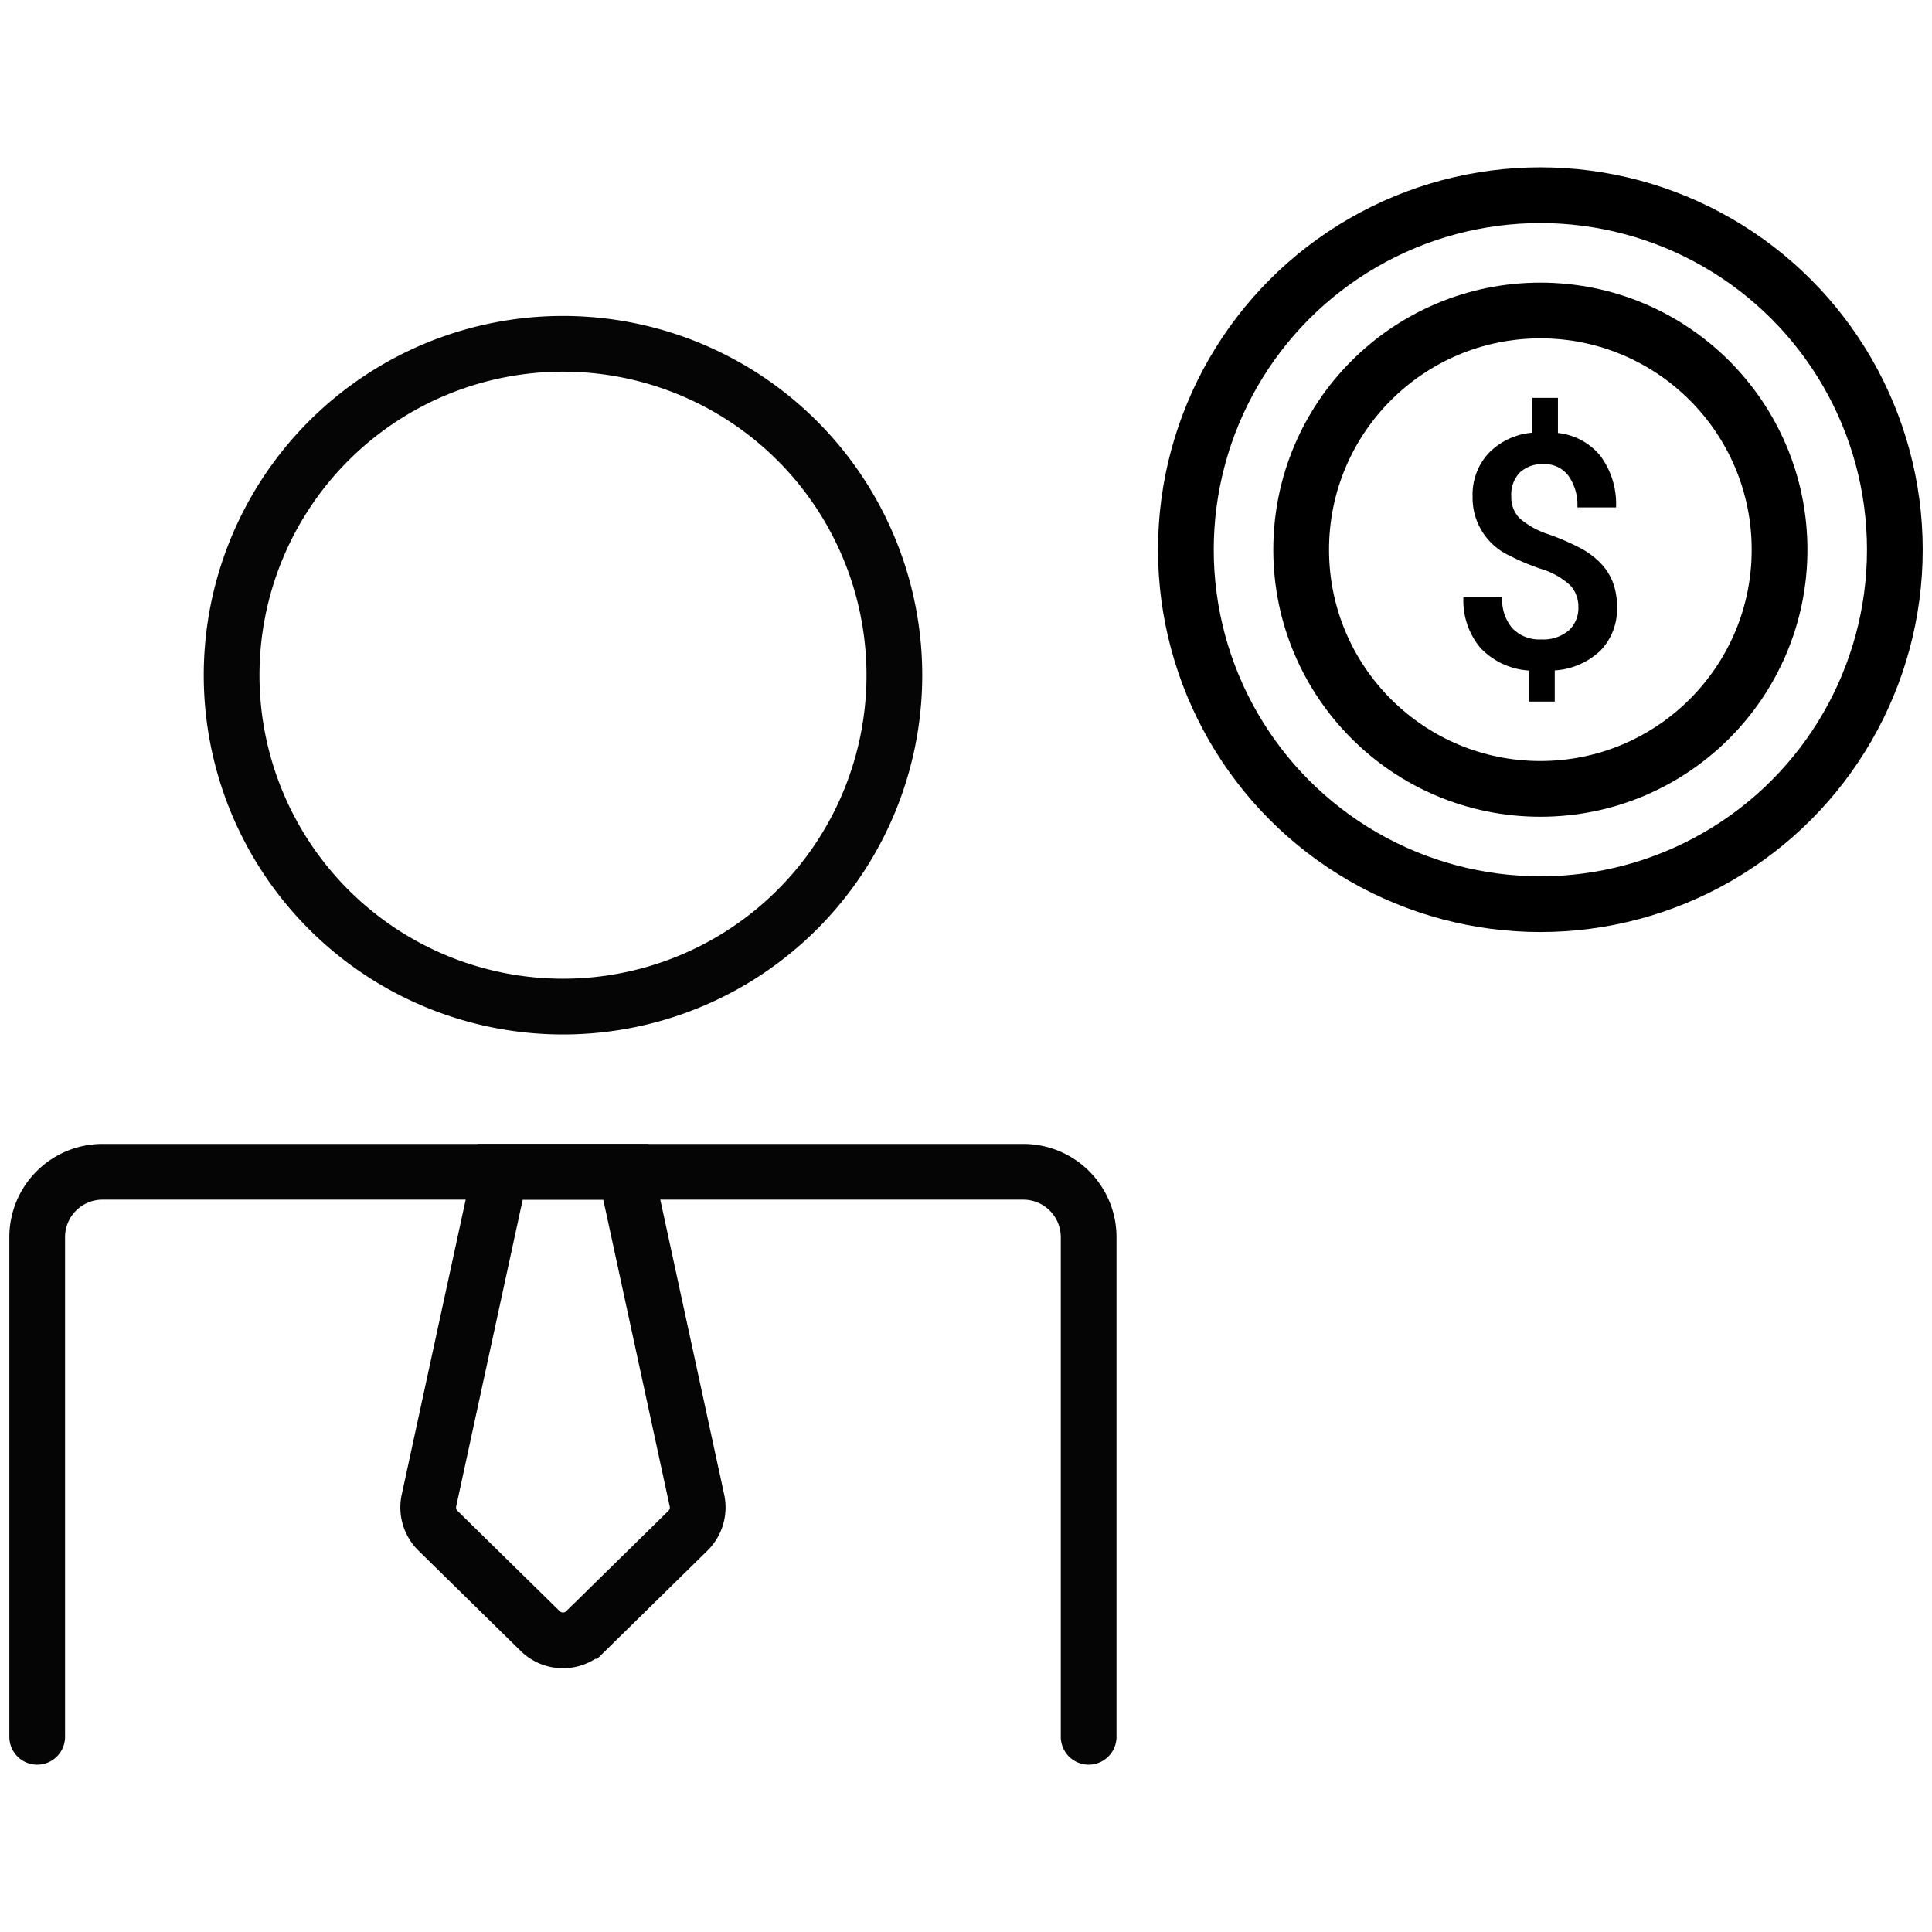
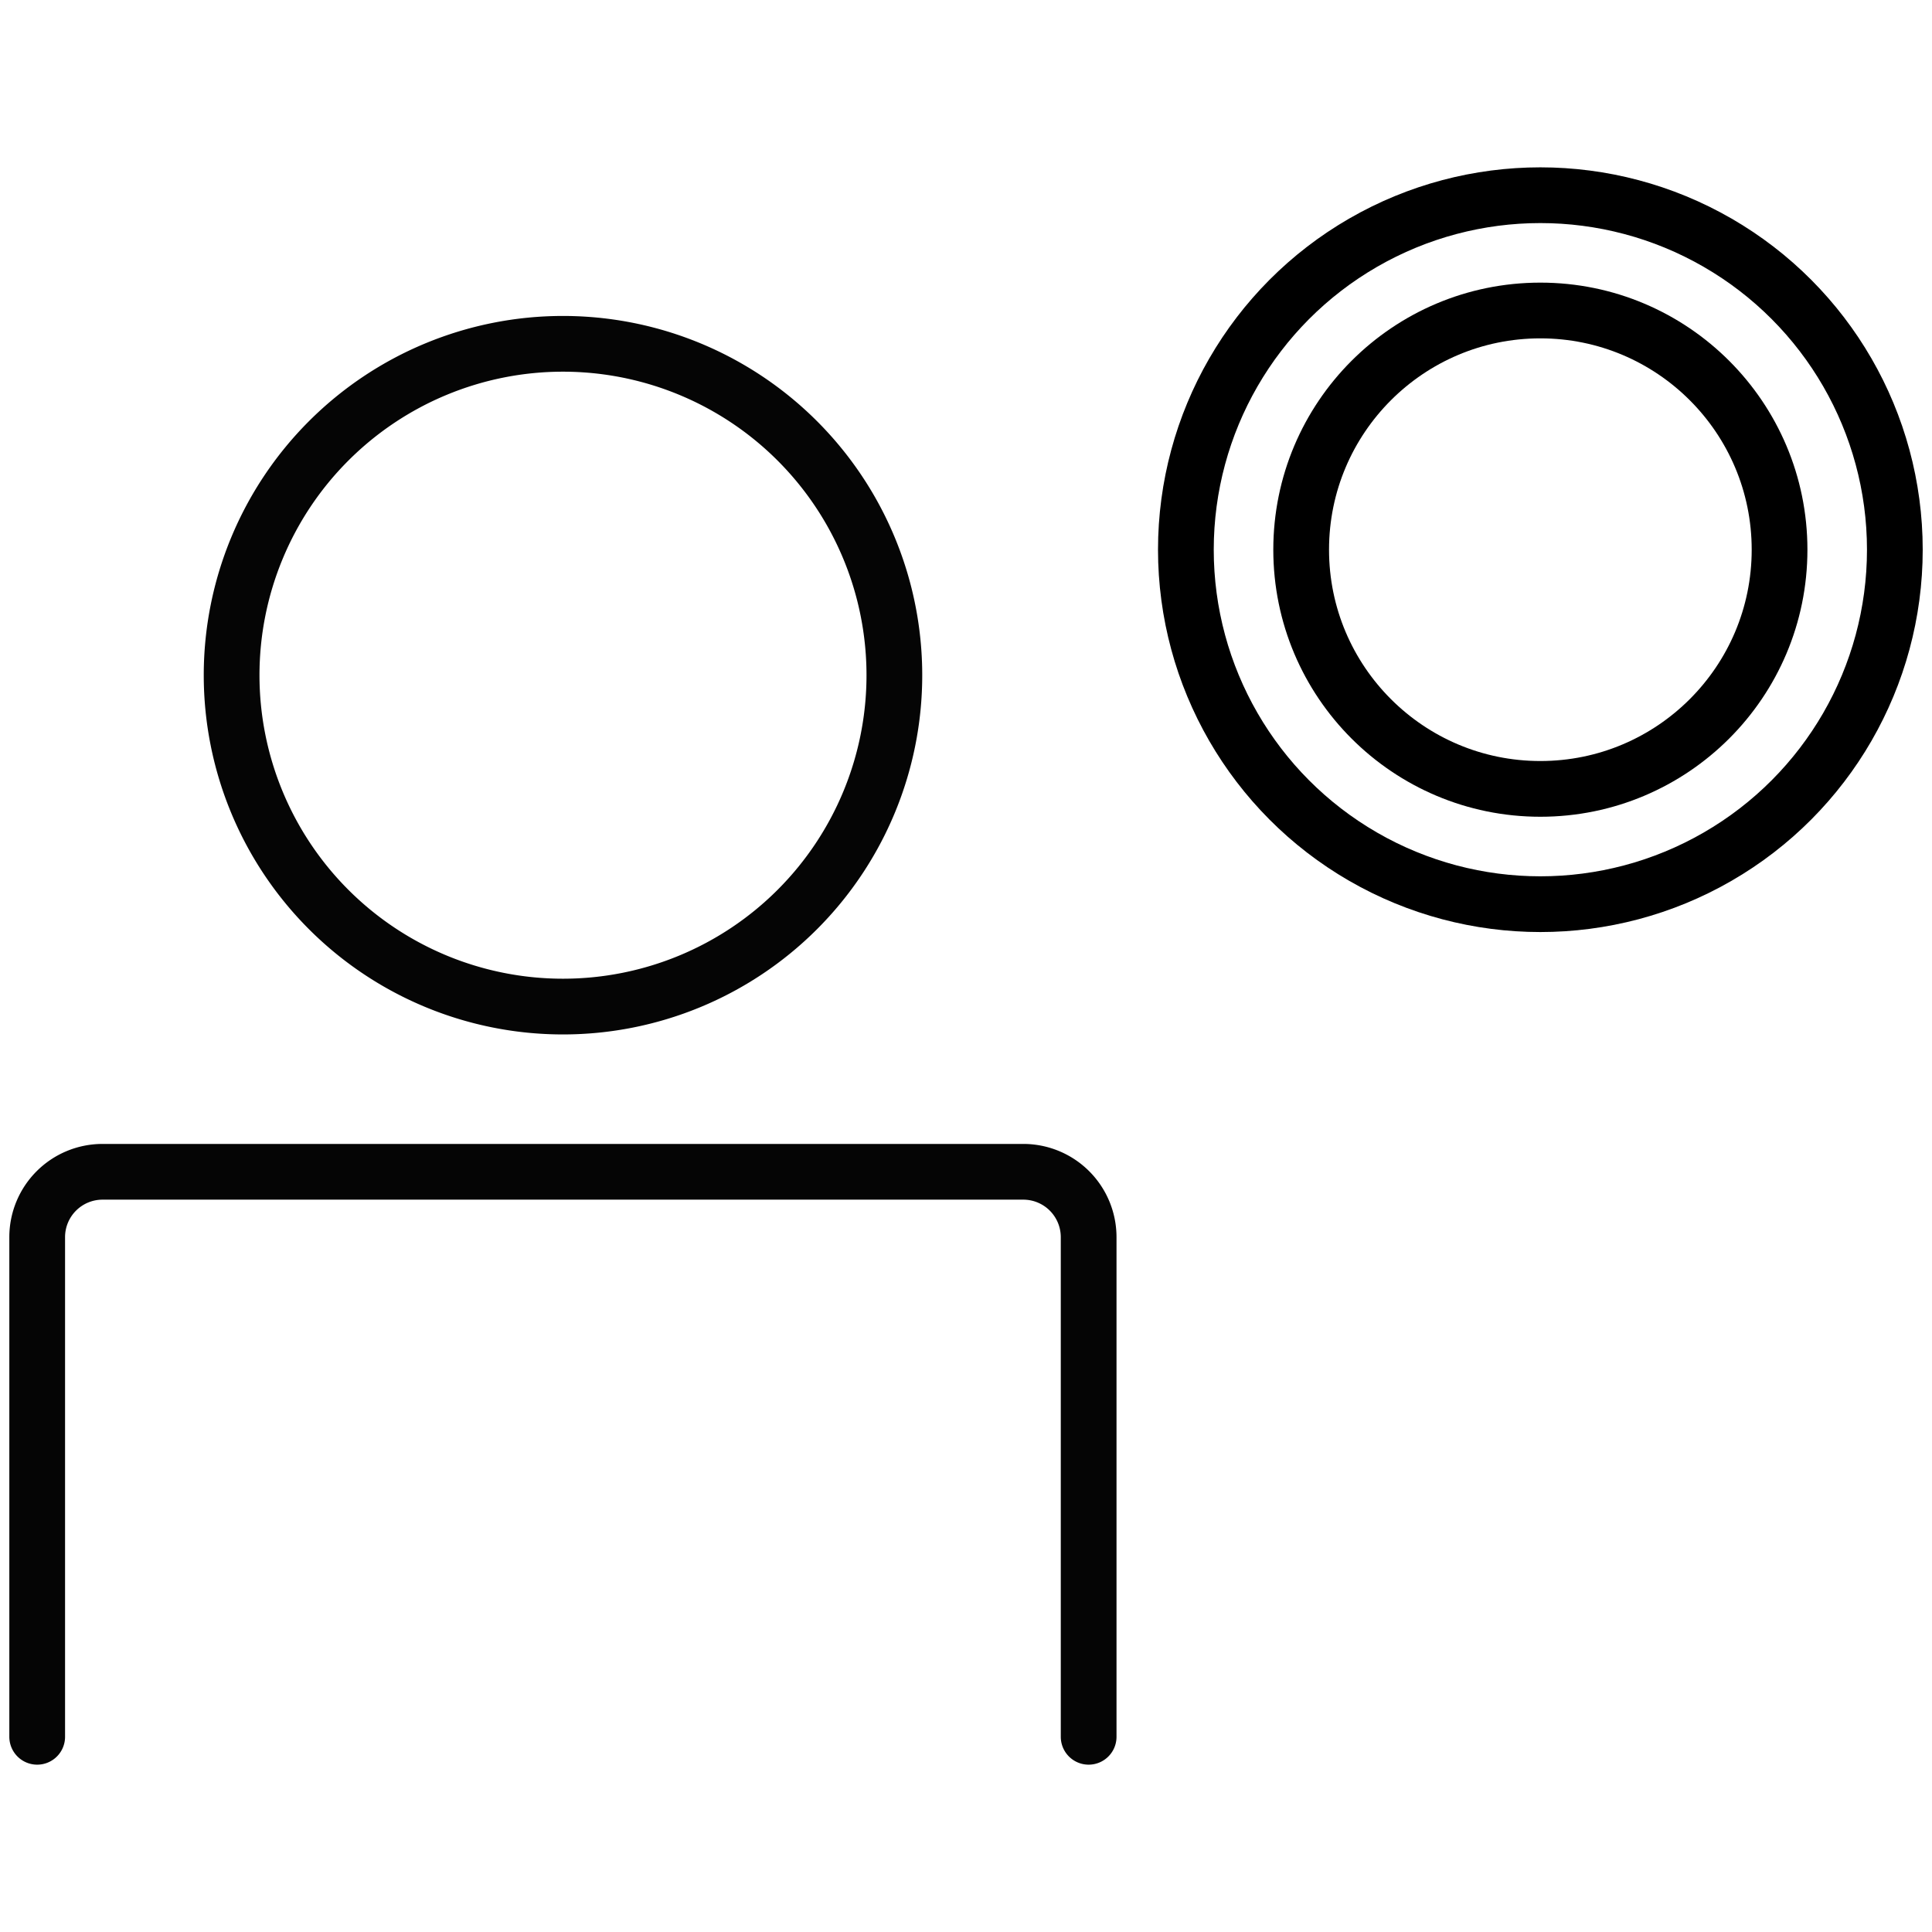
<svg xmlns="http://www.w3.org/2000/svg" width="52" height="52" viewBox="0 0 52 52">
  <g transform="translate(-1059 -737)">
-     <rect width="52" height="52" transform="translate(1059 737)" fill="none" />
    <g transform="translate(-2.613 0.082)">
      <g transform="translate(1062.614 746.172)">
        <path d="M21.321,13.544A8.919,8.919,0,1,1,12.4,4.625,8.919,8.919,0,0,1,21.321,13.544Z" transform="translate(1.75 -4.625)" fill="none" stroke="#050505" stroke-miterlimit="10" stroke-width="1.5" />
        <path d="M28.8,32.537V19.084a1.759,1.759,0,0,0-1.754-1.754H2.254A1.759,1.759,0,0,0,.5,19.084V32.537" transform="translate(-0.5 4.955)" fill="none" stroke="#050505" stroke-linecap="round" stroke-miterlimit="10" stroke-width="1.5" />
-         <path d="M13.492,27.453l-2.75,2.7a.874.874,0,0,1-1.23,0l-2.75-2.7a.879.879,0,0,1-.242-.81l1.919-8.849h3.378l1.917,8.849A.879.879,0,0,1,13.492,27.453Z" transform="translate(4.024 4.491)" fill="none" stroke="#050505" stroke-miterlimit="10" stroke-width="1.5" />
      </g>
      <g transform="translate(1093.531 746.172)">
-         <path d="M.736-2.624a.83.83,0,0,0-.232-.6,2.028,2.028,0,0,0-.773-.43,6.083,6.083,0,0,1-.842-.354,1.712,1.712,0,0,1-1-1.59,1.64,1.64,0,0,1,.434-1.173A1.849,1.849,0,0,1-.5-7.32v-.937H.186v.945a1.7,1.7,0,0,1,1.156.634A2.17,2.17,0,0,1,1.75-5.309H.71a1.354,1.354,0,0,0-.243-.853.792.792,0,0,0-.66-.312.891.891,0,0,0-.644.223.848.848,0,0,0-.232.64.8.8,0,0,0,.23.6,2.236,2.236,0,0,0,.78.428A6.592,6.592,0,0,1,.8-4.209a2.209,2.209,0,0,1,.528.393,1.562,1.562,0,0,1,.331.509,1.8,1.8,0,0,1,.116.675,1.6,1.6,0,0,1-.445,1.177A1.957,1.957,0,0,1,.1-.922v.838H-.588V-.918A1.964,1.964,0,0,1-1.9-1.528a1.982,1.982,0,0,1-.458-1.366h1.044a1.192,1.192,0,0,0,.273.838,1,1,0,0,0,.771.3A1.061,1.061,0,0,0,.48-2,.813.813,0,0,0,.736-2.624Z" transform="translate(9.828 9.712)" />
        <ellipse cx="6.438" cy="6.438" rx="6.438" ry="6.438" transform="translate(3.103 -0.897)" fill="none" stroke="#000" stroke-miterlimit="10" stroke-width="1.5" />
        <ellipse cx="9.541" cy="9.541" rx="9.541" ry="9.541" transform="translate(0 -4)" fill="none" stroke="#000" stroke-miterlimit="10" stroke-width="1.5" />
      </g>
    </g>
  </g>
</svg>